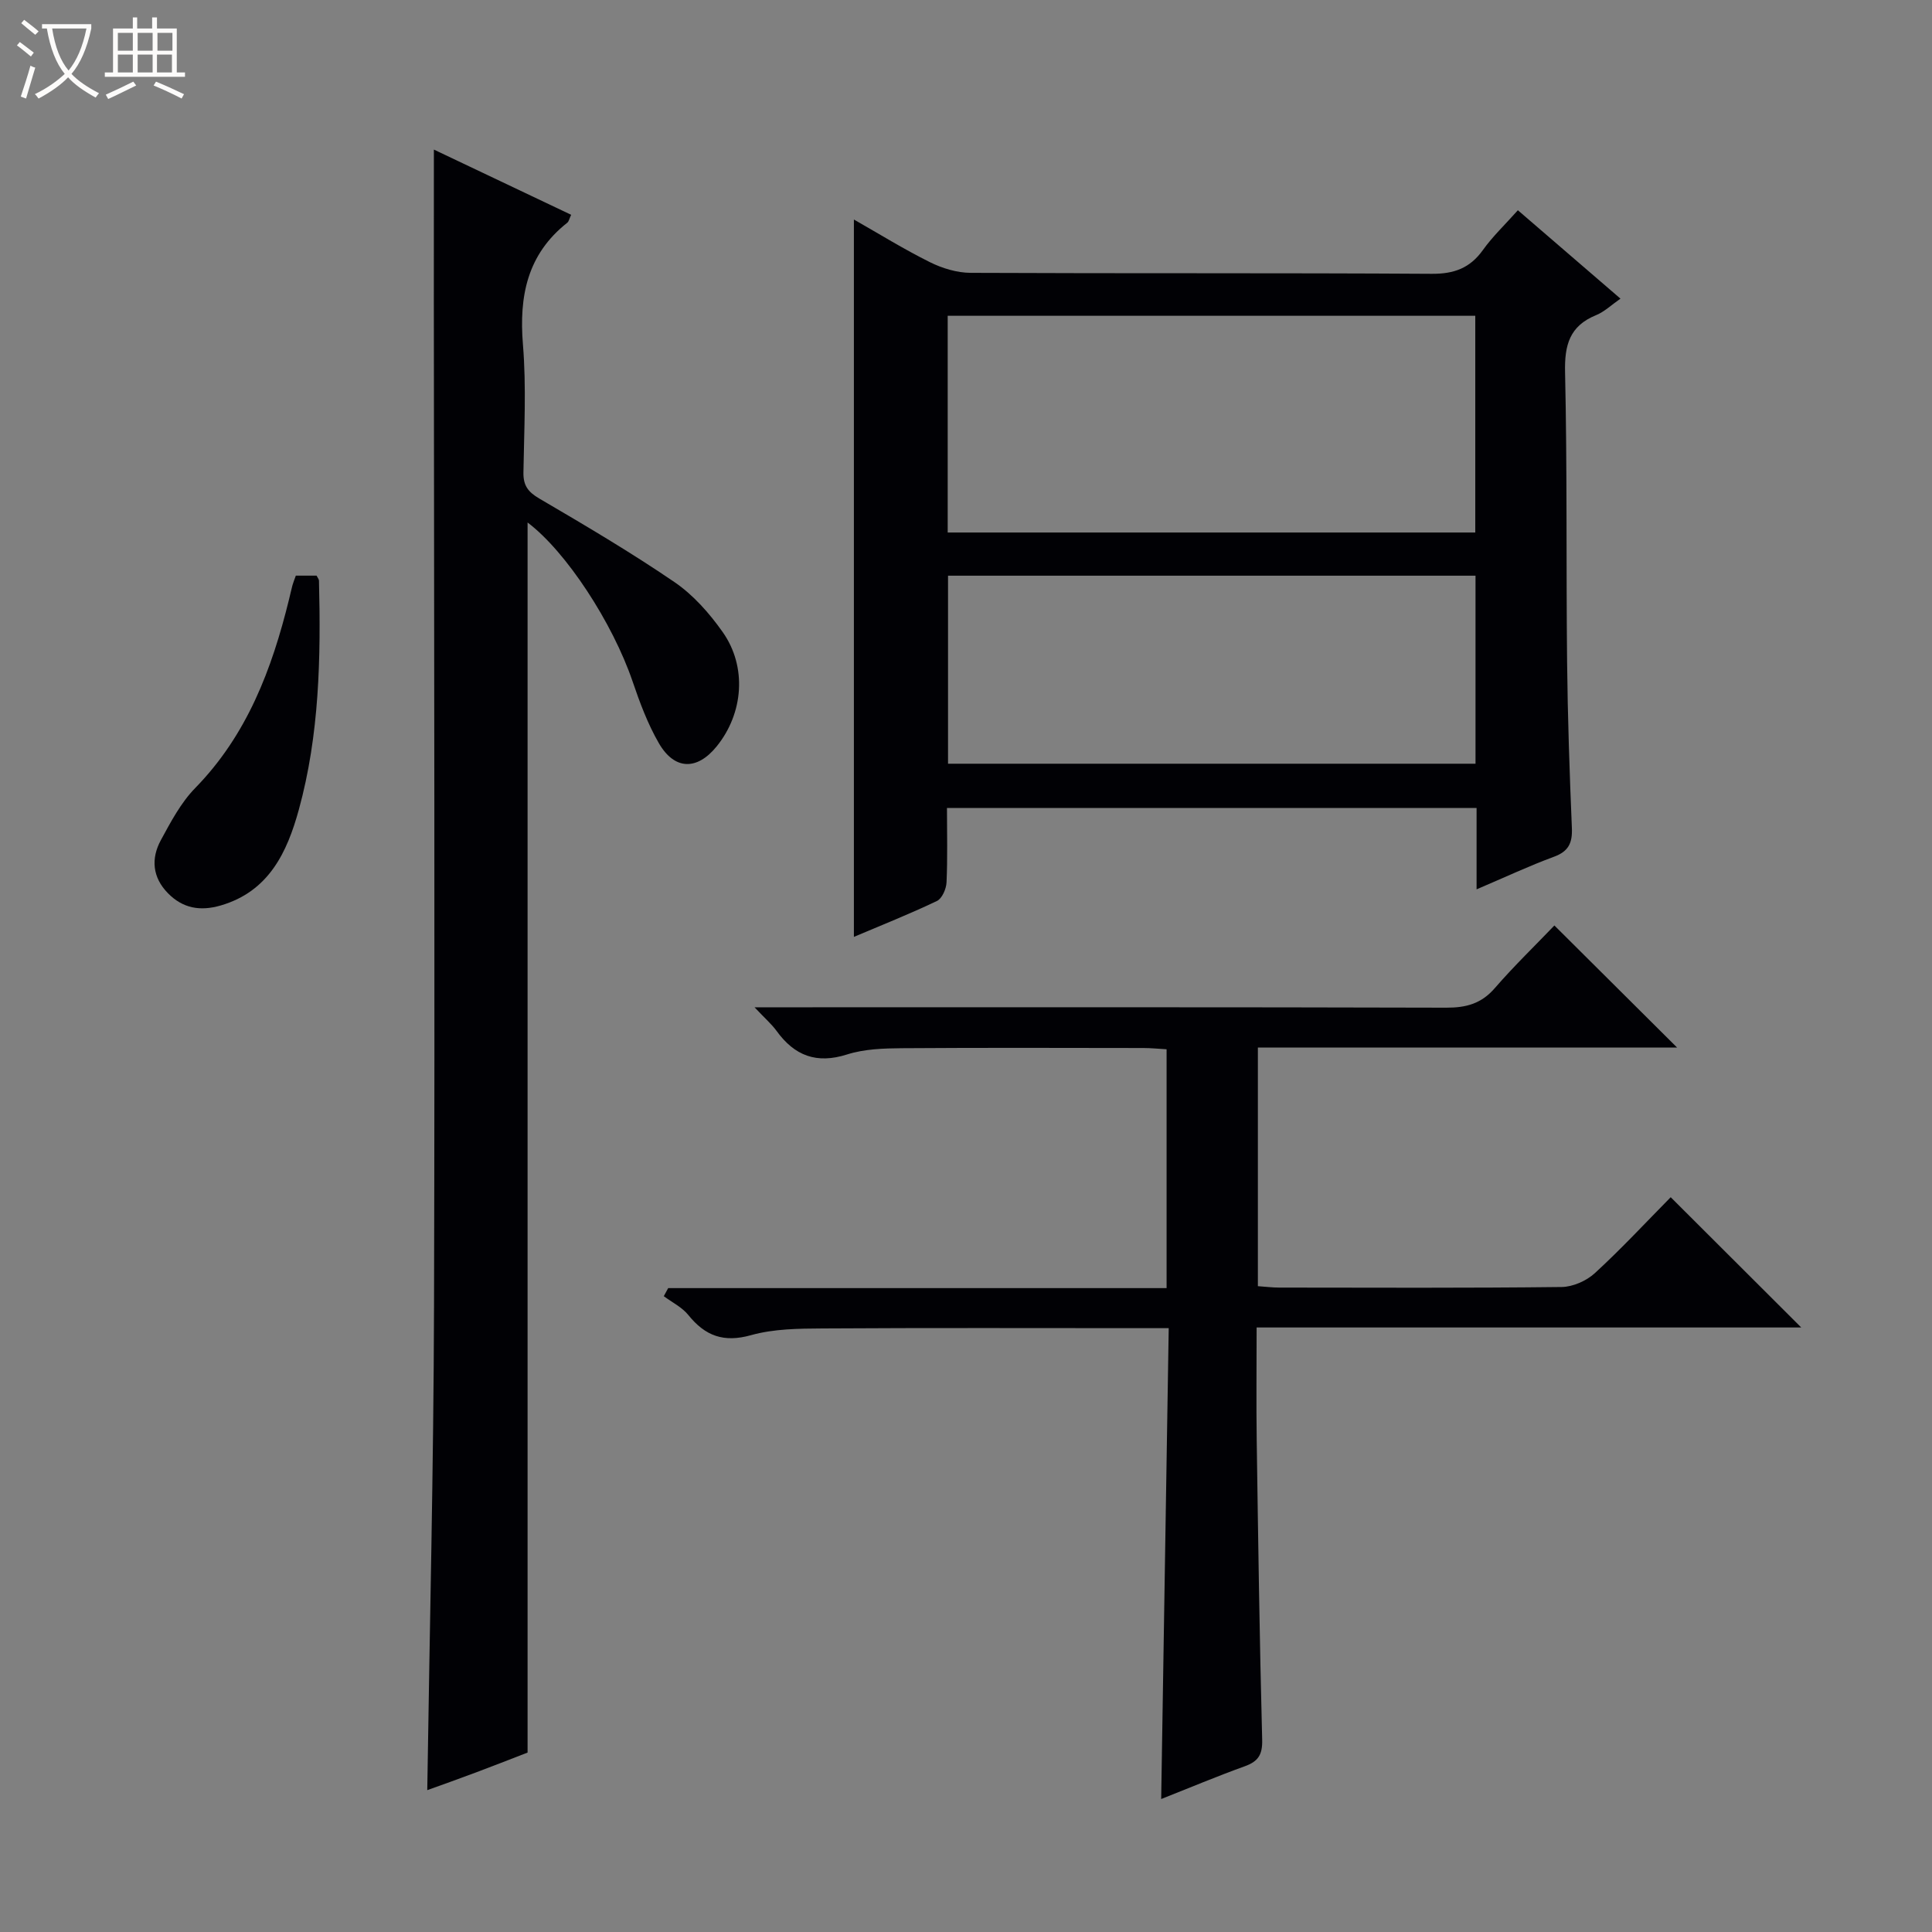
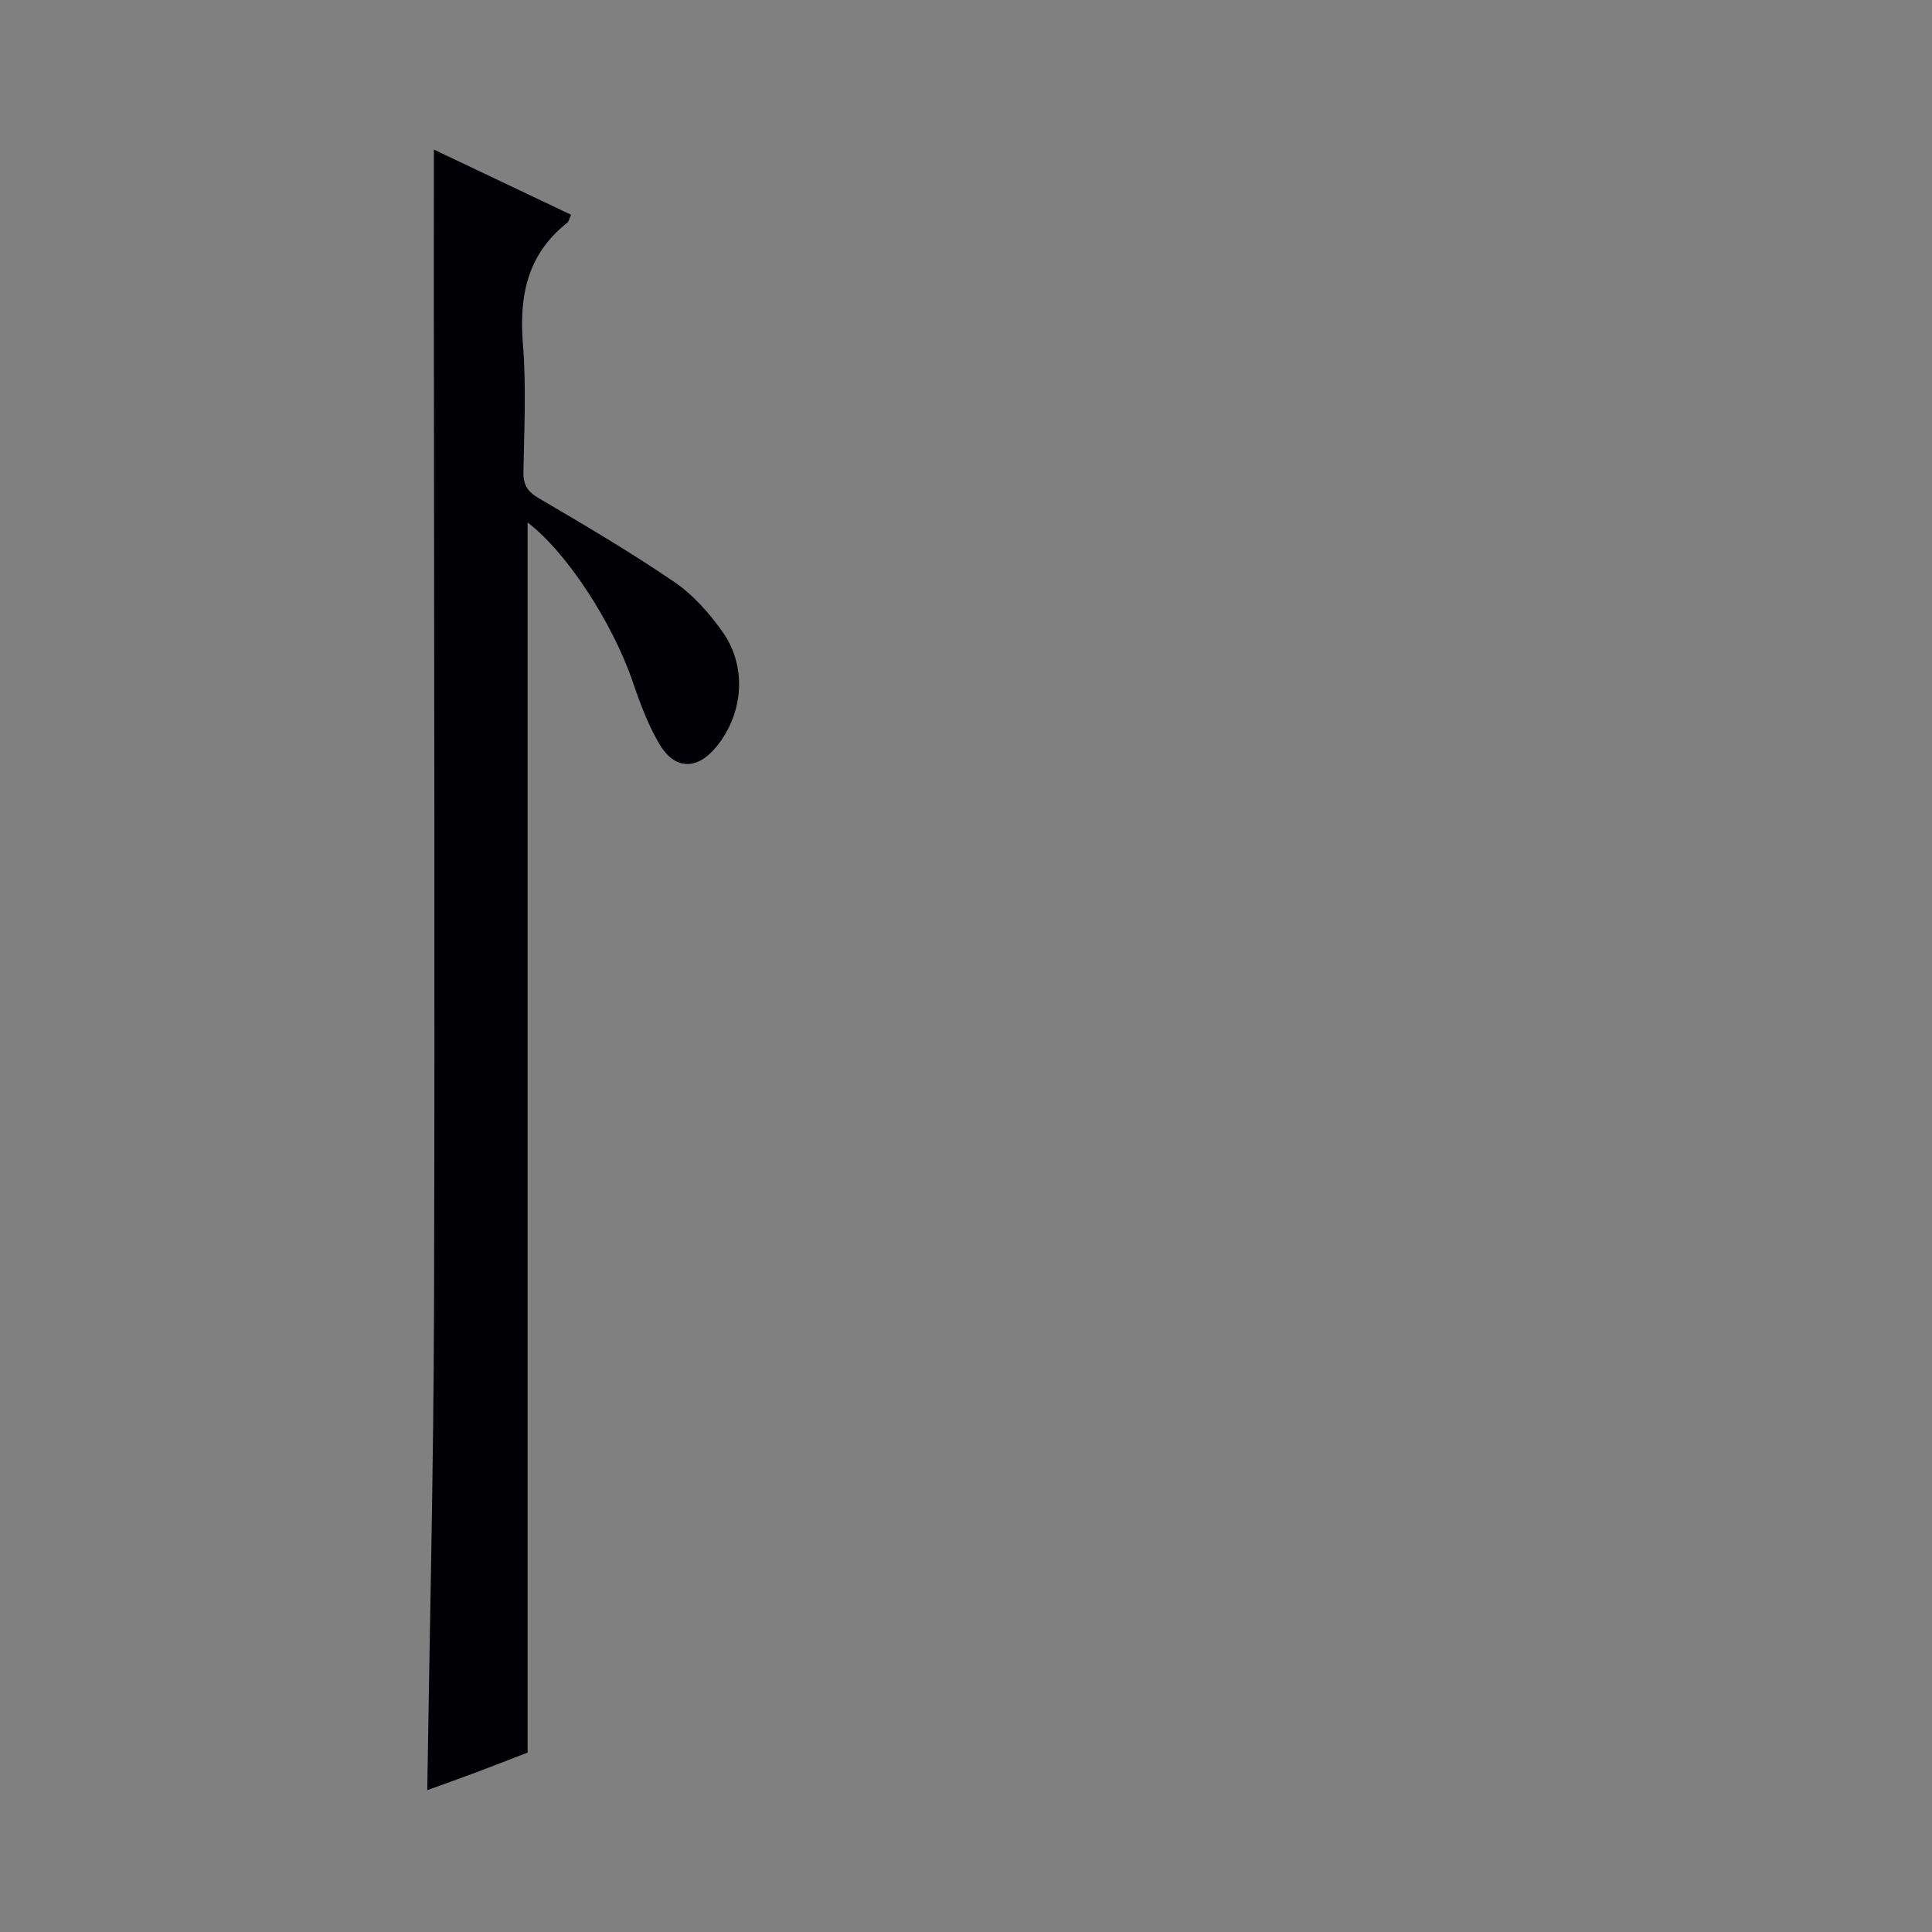
<svg xmlns="http://www.w3.org/2000/svg" enable-background="new 0 0 400 400" viewBox="0 0 400 400">
  <rect x="0" y="0" width="400" height="400" fill="#808080" stroke="none" />
-   <path d="m6.4 11.7c-1-.8-1.9-1.6-2.9-2.3l.6-.7c.9.7 1.9 1.4 2.9 2.2zm-2.1 8.3c.7-2.1 1.4-4.2 2-6.4.2.1.6.3 1 .4-.7 2.3-1.3 4.4-1.9 6.4zm3-12.8c-1.1-.9-2.1-1.7-2.9-2.4l.6-.7c1 .8 2 1.5 3 2.4zm1.4-1.3v-.9h10.2v.9c-.9 4.2-2.3 7.3-4.1 9.4 1.3 1.4 3.2 2.7 5.7 4-.2.2-.4.5-.7.9-2.5-1.4-4.4-2.7-5.7-4.2-1.4 1.5-3.5 3-6.1 4.4 0 0 0 0-.1-.1-.3-.4-.5-.7-.7-.8 2.7-1.3 4.7-2.8 6.2-4.2-1.8-2.2-3-5.3-3.7-9.4zm9.2 0h-7.1c.6 3.8 1.7 6.7 3.4 8.7 1.7-2.1 2.9-4.8 3.7-8.7z" fill="#fcfbfa" />
-   <path d="m31.6 3.6h.9v2.3h4.1v9.1h1.7v.9h-16.6v-.9h1.7v-9.1h4.1v-2.3h.9v2.3h3.1v-2.3zm-4 13.3.6.8c-1.9.9-3.8 1.9-5.8 2.8-.2-.3-.3-.6-.5-.9 2-.9 3.9-1.8 5.7-2.7zm-3.2-10.1v3.7h3.1v-3.7zm0 4.5v3.7h3.1v-3.7zm4.1-4.5v3.7h3.1v-3.7zm0 4.5v3.7h3.1v-3.7zm9.1 9.1c-2.1-1.1-4.1-2-5.8-2.7l.5-.8c2.2.9 4.1 1.8 5.8 2.6zm-1.9-13.6h-3.1v3.7h3.1zm-3.2 4.5v3.7h3.1v-3.7z" fill="#fcfbfa" />
  <g fill="#010105">
-     <path d="m305.71 184.13c0-5.98 0-11.27 0-16.84-36.59 0-72.81 0-109.65 0 0 5.19.14 10.3-.09 15.4-.06 1.35-.93 3.34-1.99 3.85-5.66 2.7-11.5 5.02-17.19 7.43 0-49.54 0-98.8 0-148.52 5.12 2.91 10.31 6.13 15.76 8.84 2.56 1.27 5.6 2.19 8.43 2.2 31.81.15 63.63 0 95.44.2 4.61.03 7.9-1.16 10.59-4.91 2.01-2.82 4.57-5.24 7.25-8.25 7.06 6.09 13.93 12 21.24 18.3-1.86 1.29-3.31 2.71-5.05 3.42-5.47 2.23-6.55 6.16-6.42 11.8.45 19.98.21 39.97.42 59.95.12 11.47.51 22.95.99 34.42.13 3.1-.67 4.85-3.73 5.97-5.11 1.88-10.06 4.21-16 6.74zm-109.5-73.88h109.23c0-15.22 0-30.1 0-44.87-36.62 0-72.86 0-109.23 0zm.07 8.94v38.93h109.21c0-13.23 0-25.99 0-38.93-36.45 0-72.57 0-109.21 0z" />
    <path d="m89.83 30.97c9.32 4.43 18.82 8.94 28.42 13.5-.38.8-.47 1.37-.8 1.64-8.28 6.53-10.01 15.18-9.18 25.24.72 8.77.24 17.65.1 26.48-.04 2.69.95 4.02 3.29 5.39 9.46 5.54 18.93 11.12 27.97 17.29 3.89 2.65 7.24 6.45 9.98 10.33 5.1 7.21 4.31 16.86-1.23 23.69-4.05 5-8.72 4.95-11.97-.66-2.3-3.98-3.95-8.41-5.44-12.79-4.13-12.11-13.74-26.88-21.74-32.9v254.67c-3 1.16-6.81 2.66-10.65 4.1-3.67 1.38-7.37 2.69-10.12 3.68.49-33.39 1.31-66.79 1.4-100.19.19-69.32 0-138.63-.04-207.95 0-10.28.01-20.58.01-31.52z" />
-     <path d="m321.82 191.61c8.95 8.91 17.14 17.05 25.41 25.28-28.65 0-57.54 0-86.8 0v49.4c1.51.1 2.97.29 4.43.29 19.49.02 38.98.11 58.47-.12 2.33-.03 5.14-1.28 6.88-2.88 5.5-5.05 10.59-10.54 15.69-15.71 9.1 9.08 17.81 17.77 27.03 26.97-37.71 0-75.02 0-112.76 0 0 8.24-.09 15.85.02 23.46.3 20.64.59 41.28 1.13 61.91.08 3.09-.83 4.48-3.61 5.48-5.74 2.07-11.38 4.44-17.3 6.78.52-32.6 1.03-64.64 1.56-97.49-2.19 0-3.93 0-5.68 0-21.99 0-43.98-.08-65.97.06-4.96.03-10.11.07-14.82 1.39-5.67 1.59-9.49.17-12.99-4.17-1.3-1.61-3.36-2.62-5.08-3.9.3-.56.61-1.11.91-1.67h103.19c0-16.82 0-32.9 0-49.45-1.63-.09-3.22-.26-4.82-.26-16.66-.02-33.32-.08-49.98.04-3.8.03-7.78.16-11.34 1.29-6.33 2.02-10.88.28-14.61-4.87-1.03-1.42-2.41-2.6-4.56-4.89h6.79c45.48 0 90.96-.05 136.44.08 4.13.01 7.27-.84 10.06-4.08 4-4.61 8.44-8.89 12.31-12.94z" />
-     <path d="m61.25 119.18h4.29c.23.46.49.74.5 1.04.4 15.96.09 31.92-4.17 47.41-2.41 8.76-6.17 16.93-16.18 19.84-4.24 1.23-7.85.6-10.93-2.55-3.21-3.28-3.53-7.17-1.45-10.99 2.05-3.77 4.14-7.74 7.09-10.76 10.75-10.99 15.89-24.62 19.45-39.11.24-.96.44-1.93.7-2.89.18-.63.43-1.23.7-1.99z" />
  </g>
</svg>